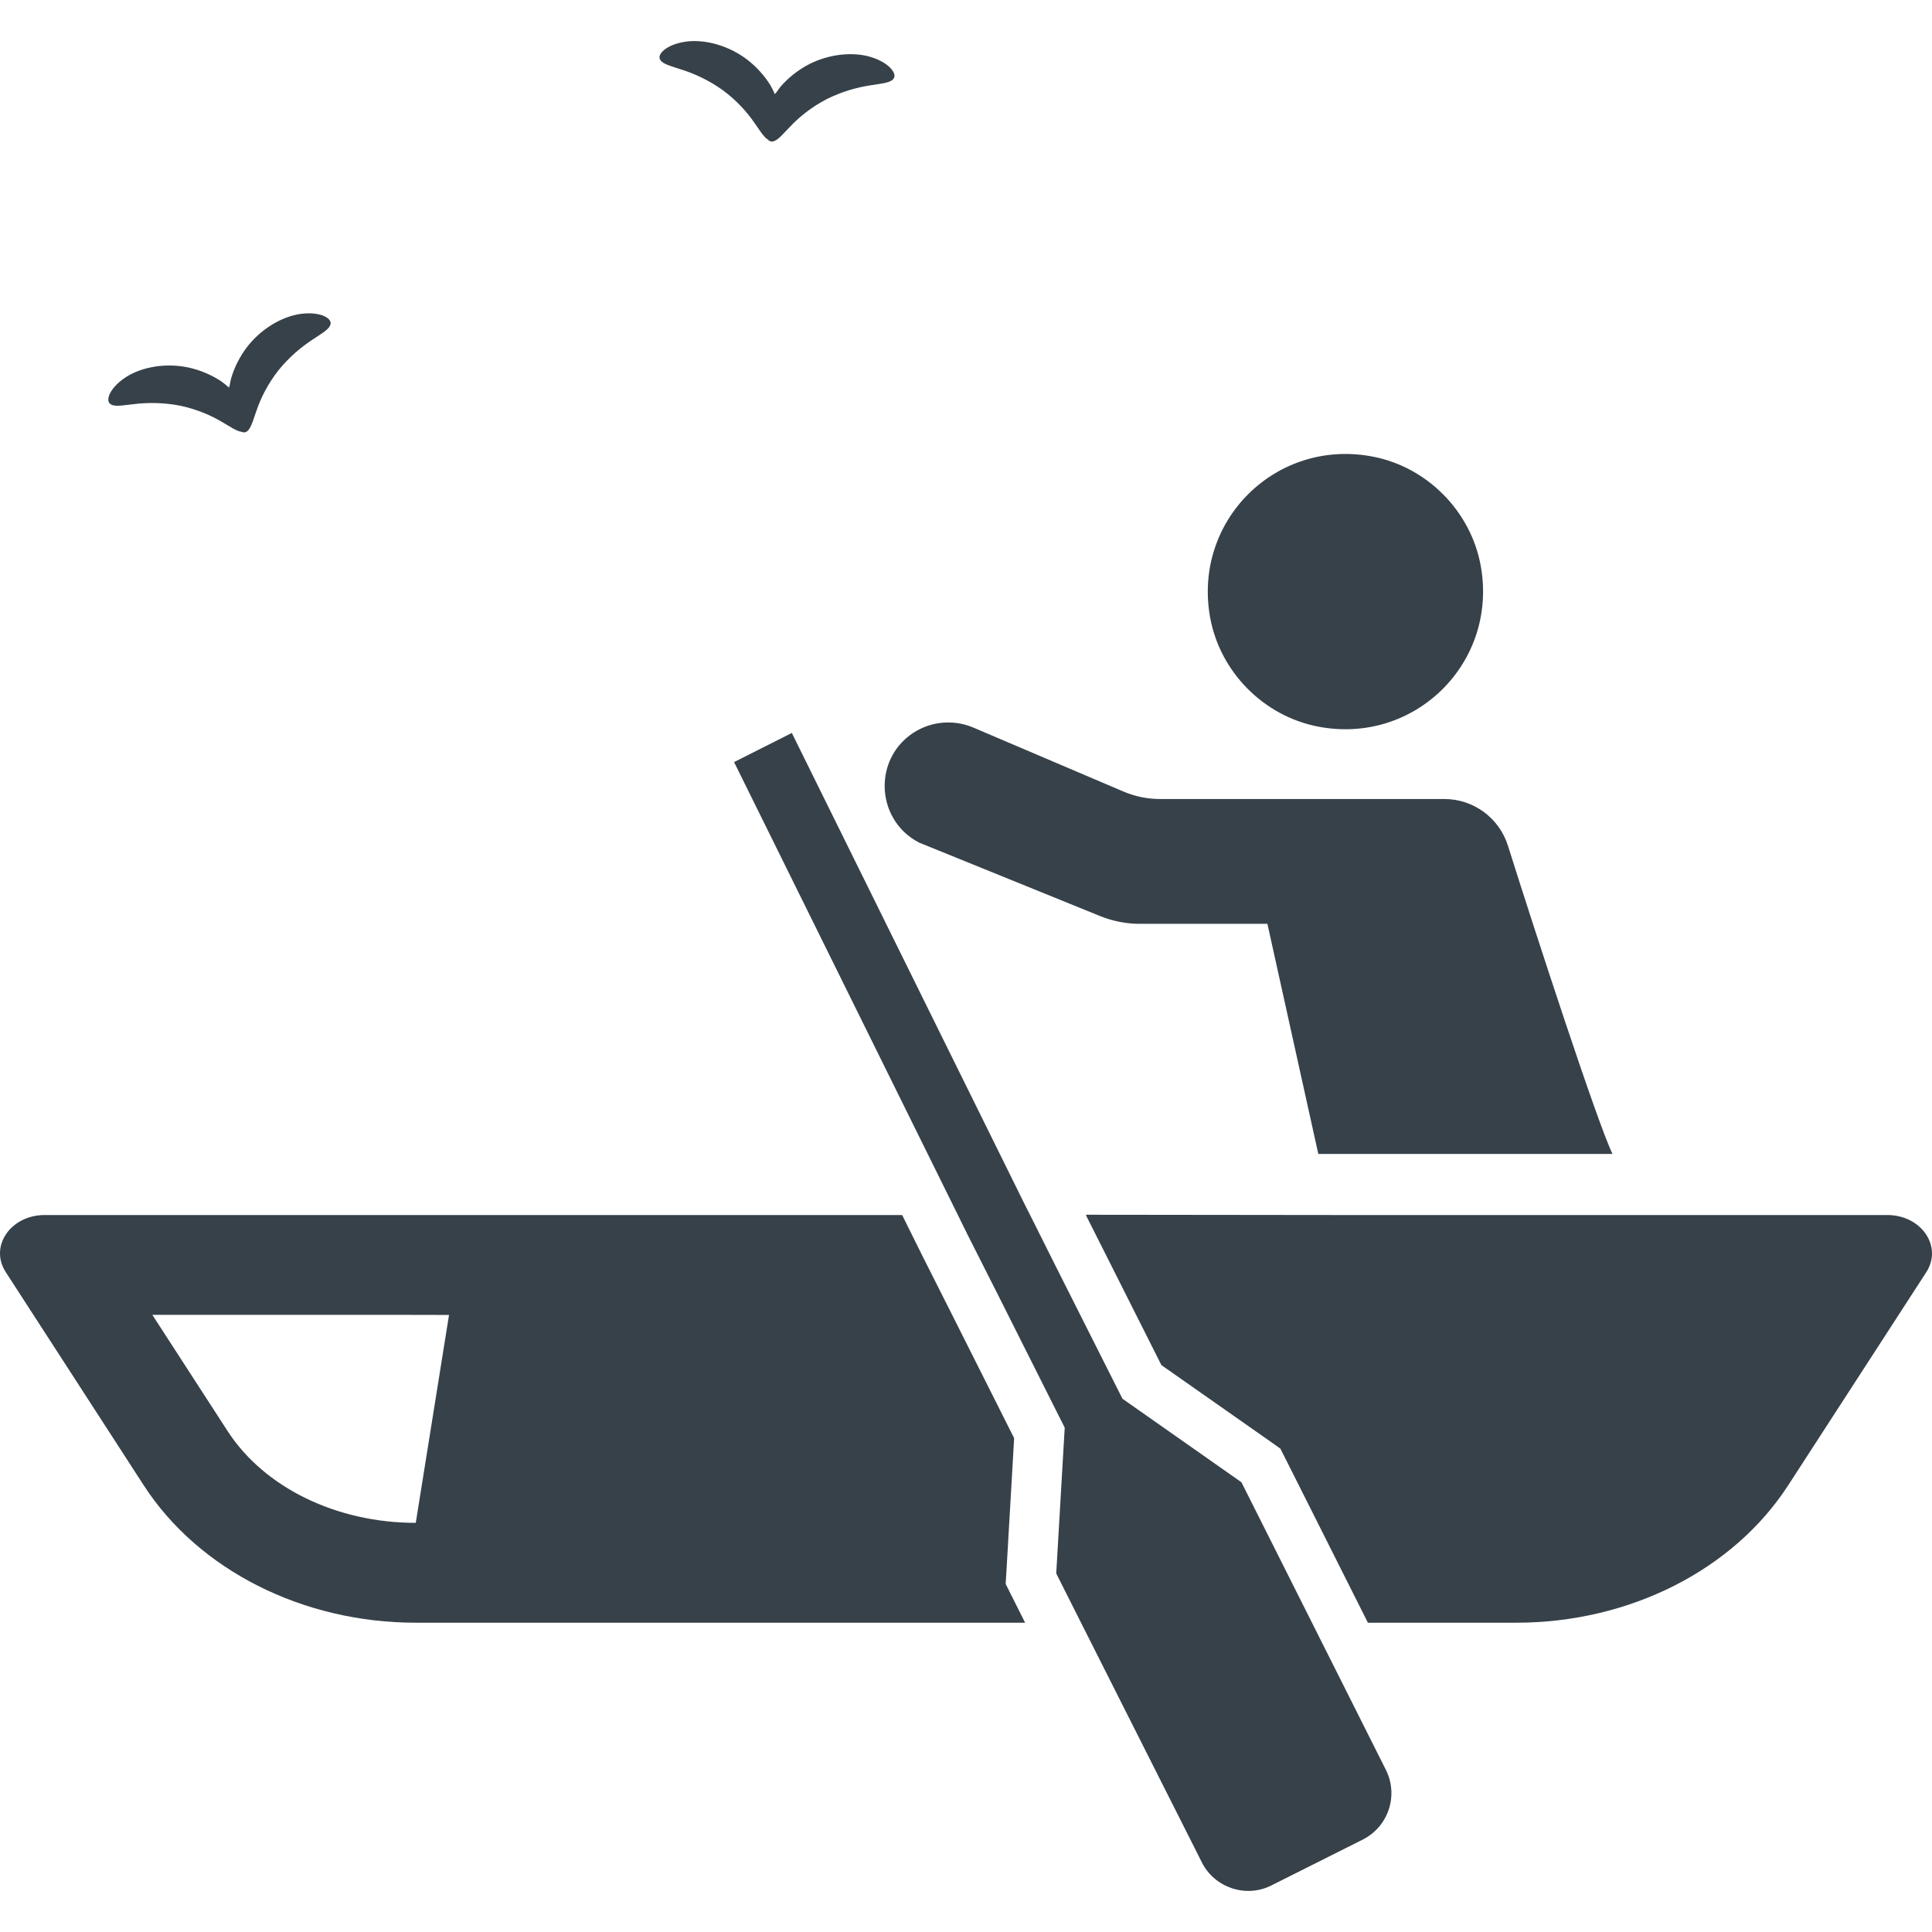
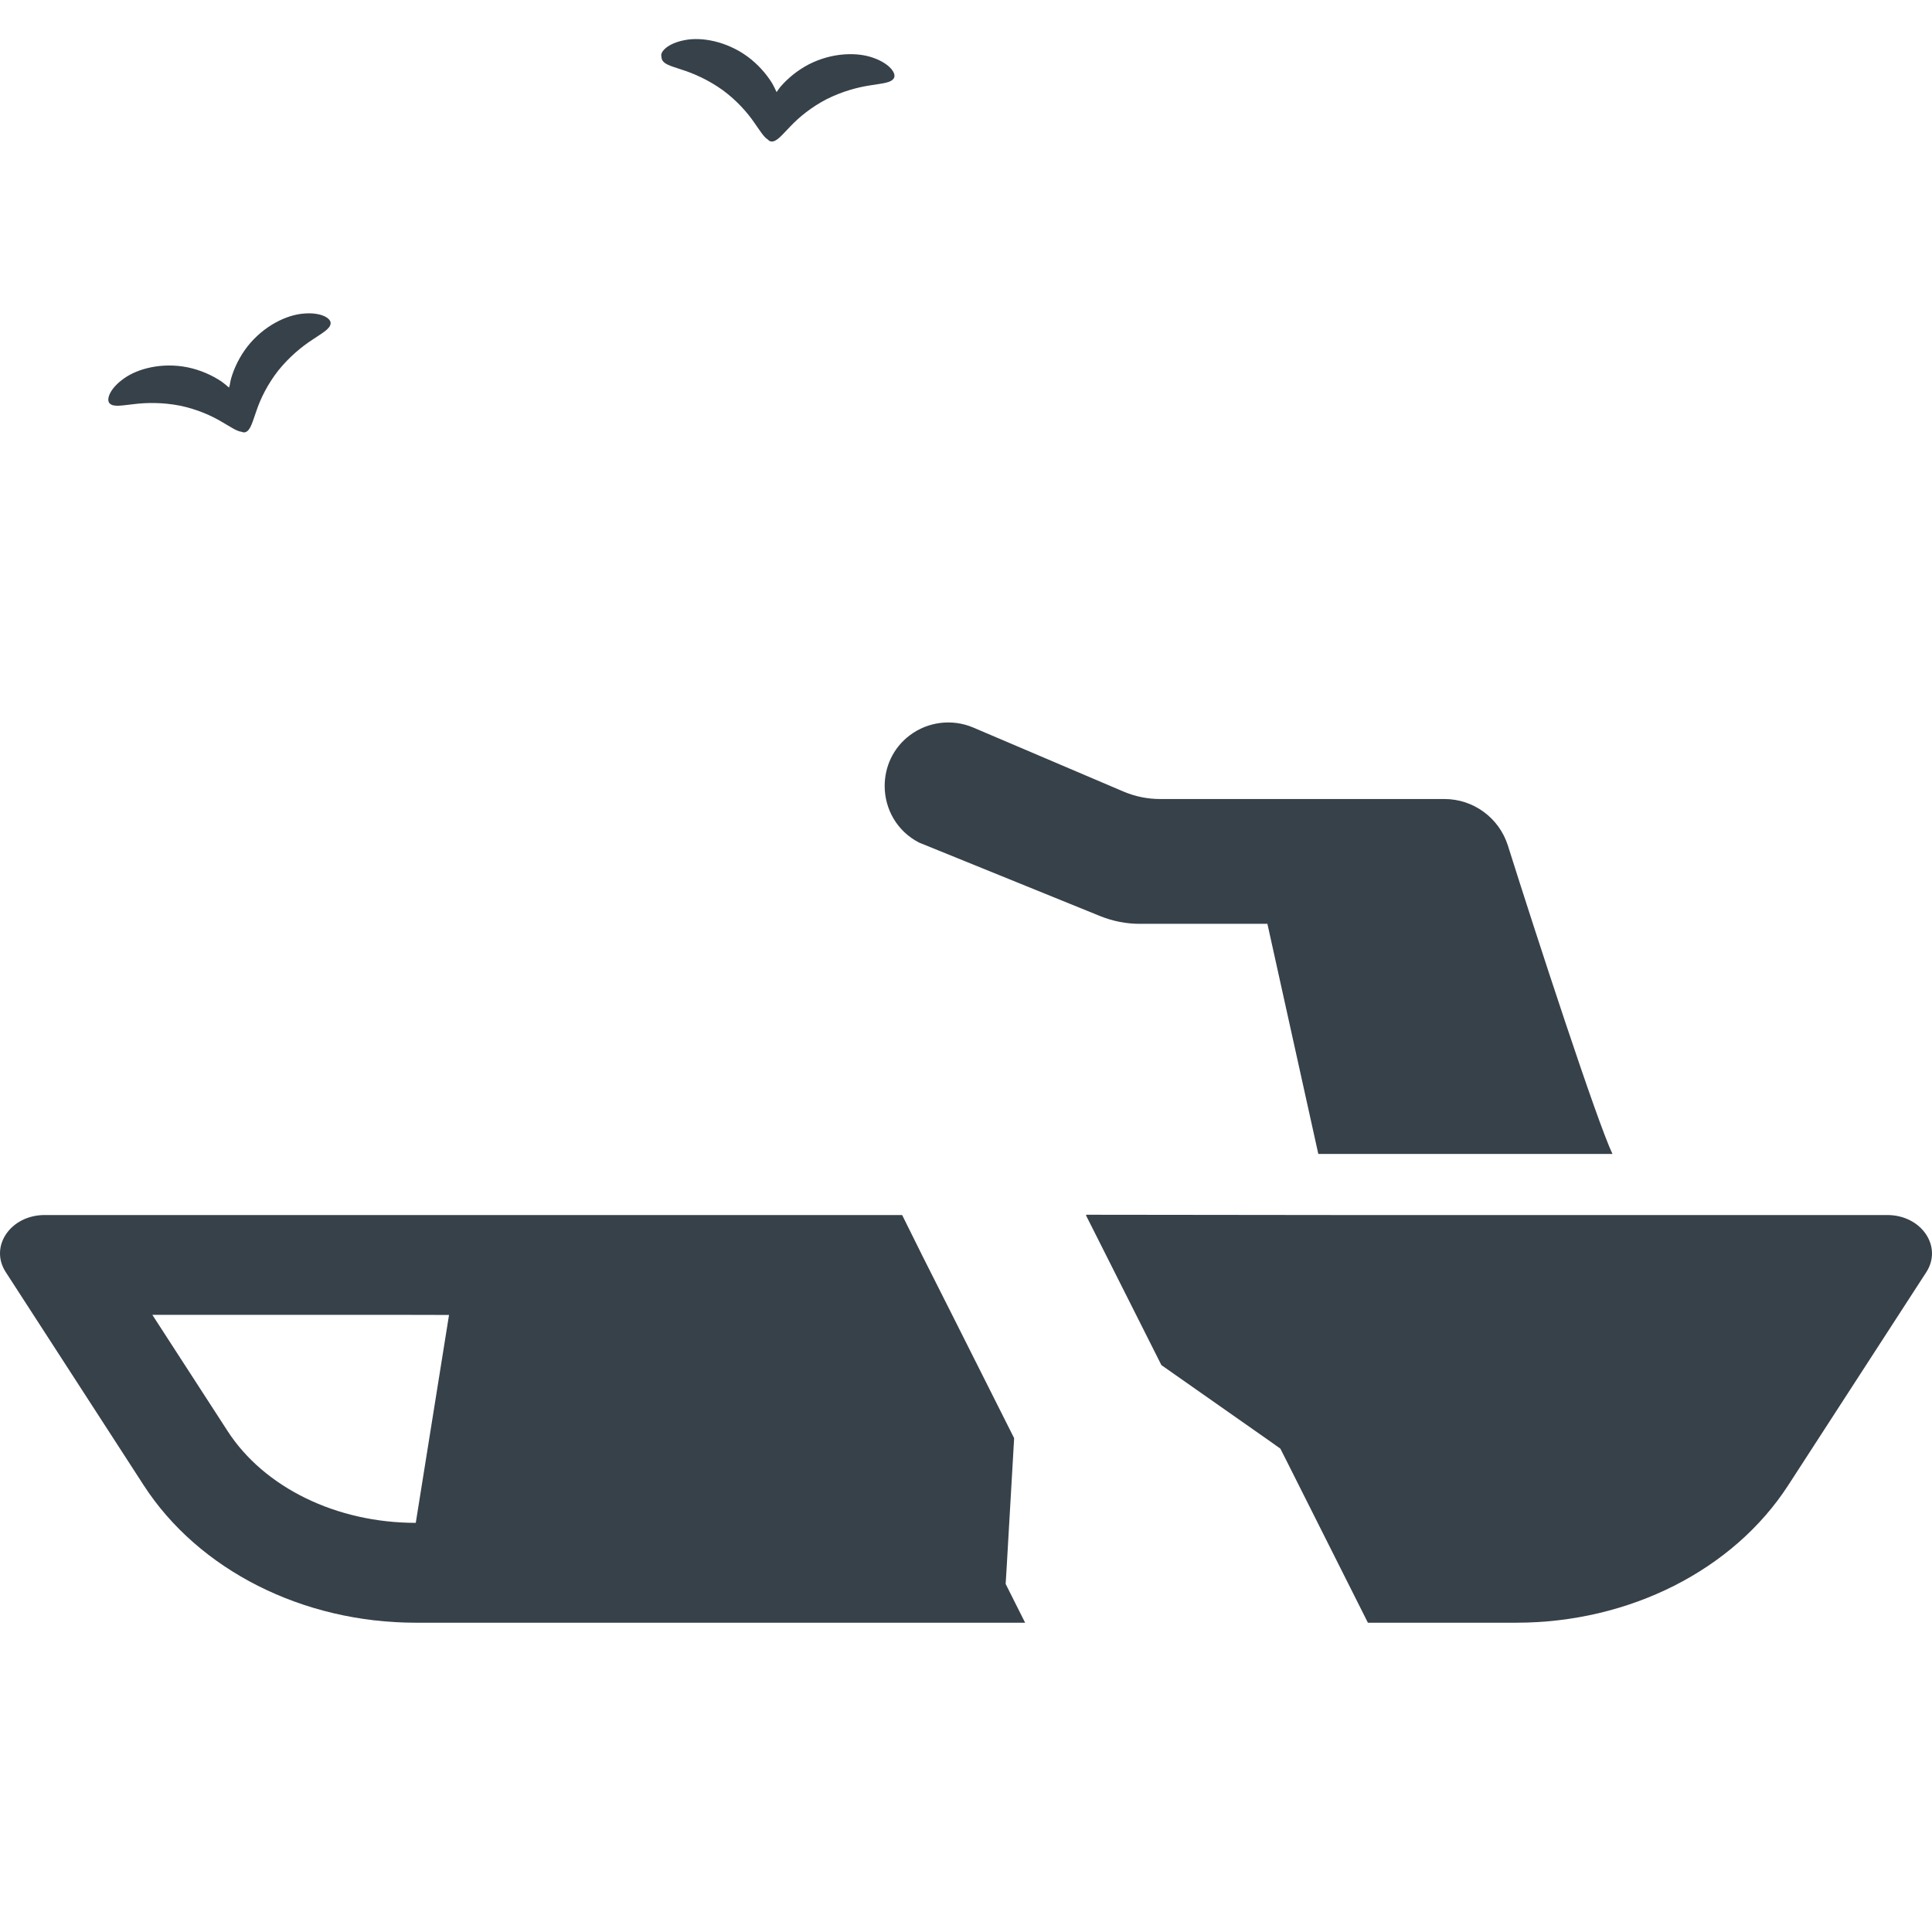
<svg xmlns="http://www.w3.org/2000/svg" version="1.1" id="_x31_0" x="0px" y="0px" viewBox="0 0 512 512" style="enable-background:new 0 0 512 512;" xml:space="preserve">
  <style type="text/css">
	.st0{fill:#374149;}
</style>
  <g>
    <path class="st0" d="M266.507,419.756l0.222-3.57l2.027-35.058l-16.492-32.808l-7.762-15.391l-5.426-10.934H11.844   c-9.039,0-14.731,8.332-10.321,15.126l36.558,56.488c14.551,22.488,42.156,36.426,72.102,36.426h161.484l-3.57-7.102   L266.507,419.756z M108.339,348.452l10.657,0.023l-8.813,55.098c-21.035,0-40.176-9.348-49.875-24.34l-19.934-30.781H108.339z" />
    <path class="st0" d="M500.135,321.994h-146.55l-65.679-0.074l0.034,0.074h-0.179l3.398,6.746l16.625,33.027l28.797,20.195   l2.73,1.942l1.5,2.957l21.695,43.172h39.336c29.942,0,57.504-13.938,72.058-36.426l36.602-56.488   C514.866,330.326,509.178,321.994,500.135,321.994z" />
-     <path class="st0" d="M347.69,430.033l-18.695-37.219l-31.531-22.136l-18.125-35.985l-6.348-12.699l-1.324-2.605l-61.043-123.566   l-0.71-1.438l0,0l-0.07-0.145l-15.305,7.719l59.312,120.034l2.516,5.114l7.714,15.258l18.082,35.984l-2.25,38.629l6.57,13.055   l31.973,63.41c1.676,3.442,4.629,5.821,8.023,6.969c1.367,0.442,2.824,0.707,4.324,0.707c2.114,0,4.278-0.488,6.305-1.547   l23.988-12.035c6.879-3.441,9.614-11.777,6.13-18.609L347.69,430.033z" />
-     <path class="st0" d="M349.166,192.53c25.664,5.05,47.926-16.906,43.234-42.637c-2.621-14.378-14.121-26.039-28.457-28.859   c-25.664-5.05-47.93,16.906-43.238,42.641C323.327,178.049,334.827,189.709,349.166,192.53z" />
    <path class="st0" d="M243.578,223.3l48.023,19.492c3.304,1.324,6.832,2.031,10.406,2.031h33.867l13.492,60.984h77.965   c-3.969-8.114-20.461-58.648-27.734-81.758c-2.339-7.32-9.129-12.301-16.804-12.301h-75.363c-3.305,0-6.57-0.66-9.614-1.942   l-39.953-17.023c-5.554-2.336-11.95-1.542-16.754,2.074c-4.5,3.394-6.661,8.422-6.661,13.449   C234.448,214.26,237.581,220.213,243.578,223.3z" />
    <path class="st0" d="M35.66,107.077c3.211-0.391,7.438-0.469,12.043,0.43c4.59,0.961,8.382,2.676,11.136,4.324   c2.211,1.274,3.891,2.461,5.188,2.602c0.355,0.156,0.691,0.203,0.973,0.11c1.437-0.438,1.941-2.879,3.027-5.875   c1.039-3.031,2.836-6.789,5.726-10.484c2.942-3.653,6.222-6.317,8.93-8.09c2.66-1.808,4.875-2.926,4.934-4.426   c0.09-1.324-2.504-2.965-7.11-2.57c-4.542,0.332-10.578,3.23-14.874,8.649c-2.118,2.71-3.574,5.726-4.406,8.606   c-0.145,0.574-0.238,1.129-0.34,1.687c-0.07,0.226-0.102,0.438-0.199,0.672c-0.629-0.555-1.285-1.102-2.012-1.622   c-2.496-1.668-5.55-3.034-8.918-3.738c-6.778-1.375-13.258,0.301-16.946,2.972c-3.773,2.668-4.699,5.594-3.777,6.551   C30.046,107.984,32.457,107.409,35.66,107.077z" />
-     <path class="st0" d="M180.769,18.492c3.078,0.98,6.957,2.668,10.77,5.402c3.774,2.785,6.508,5.926,8.324,8.566   c1.485,2.082,2.512,3.859,3.637,4.523c0.258,0.293,0.543,0.477,0.84,0.508c1.488,0.199,2.957-1.809,5.195-4.082   c2.207-2.32,5.406-4.992,9.57-7.148c4.195-2.094,8.289-3.153,11.488-3.637c3.172-0.539,5.653-0.629,6.324-1.973   c0.637-1.164-1.038-3.738-5.39-5.297c-4.27-1.586-10.961-1.465-17.125,1.672c-3.054,1.582-5.633,3.718-7.59,5.992   c-0.371,0.461-0.688,0.93-1.012,1.394c-0.156,0.176-0.278,0.355-0.461,0.527c-0.336-0.766-0.711-1.539-1.153-2.316   c-1.574-2.551-3.785-5.066-6.55-7.11c-5.594-4.07-12.183-5.246-16.649-4.351c-4.538,0.855-6.601,3.133-6.156,4.382   C175.285,16.976,177.718,17.456,180.769,18.492z" />
+     <path class="st0" d="M180.769,18.492c3.078,0.98,6.957,2.668,10.77,5.402c3.774,2.785,6.508,5.926,8.324,8.566   c1.485,2.082,2.512,3.859,3.637,4.523c0.258,0.293,0.543,0.477,0.84,0.508c1.488,0.199,2.957-1.809,5.195-4.082   c2.207-2.32,5.406-4.992,9.57-7.148c4.195-2.094,8.289-3.153,11.488-3.637c3.172-0.539,5.653-0.629,6.324-1.973   c0.637-1.164-1.038-3.738-5.39-5.297c-4.27-1.586-10.961-1.465-17.125,1.672c-3.054,1.582-5.633,3.718-7.59,5.992   c-0.371,0.461-0.688,0.93-1.012,1.394c-0.336-0.766-0.711-1.539-1.153-2.316   c-1.574-2.551-3.785-5.066-6.55-7.11c-5.594-4.07-12.183-5.246-16.649-4.351c-4.538,0.855-6.601,3.133-6.156,4.382   C175.285,16.976,177.718,17.456,180.769,18.492z" />
  </g>
</svg>